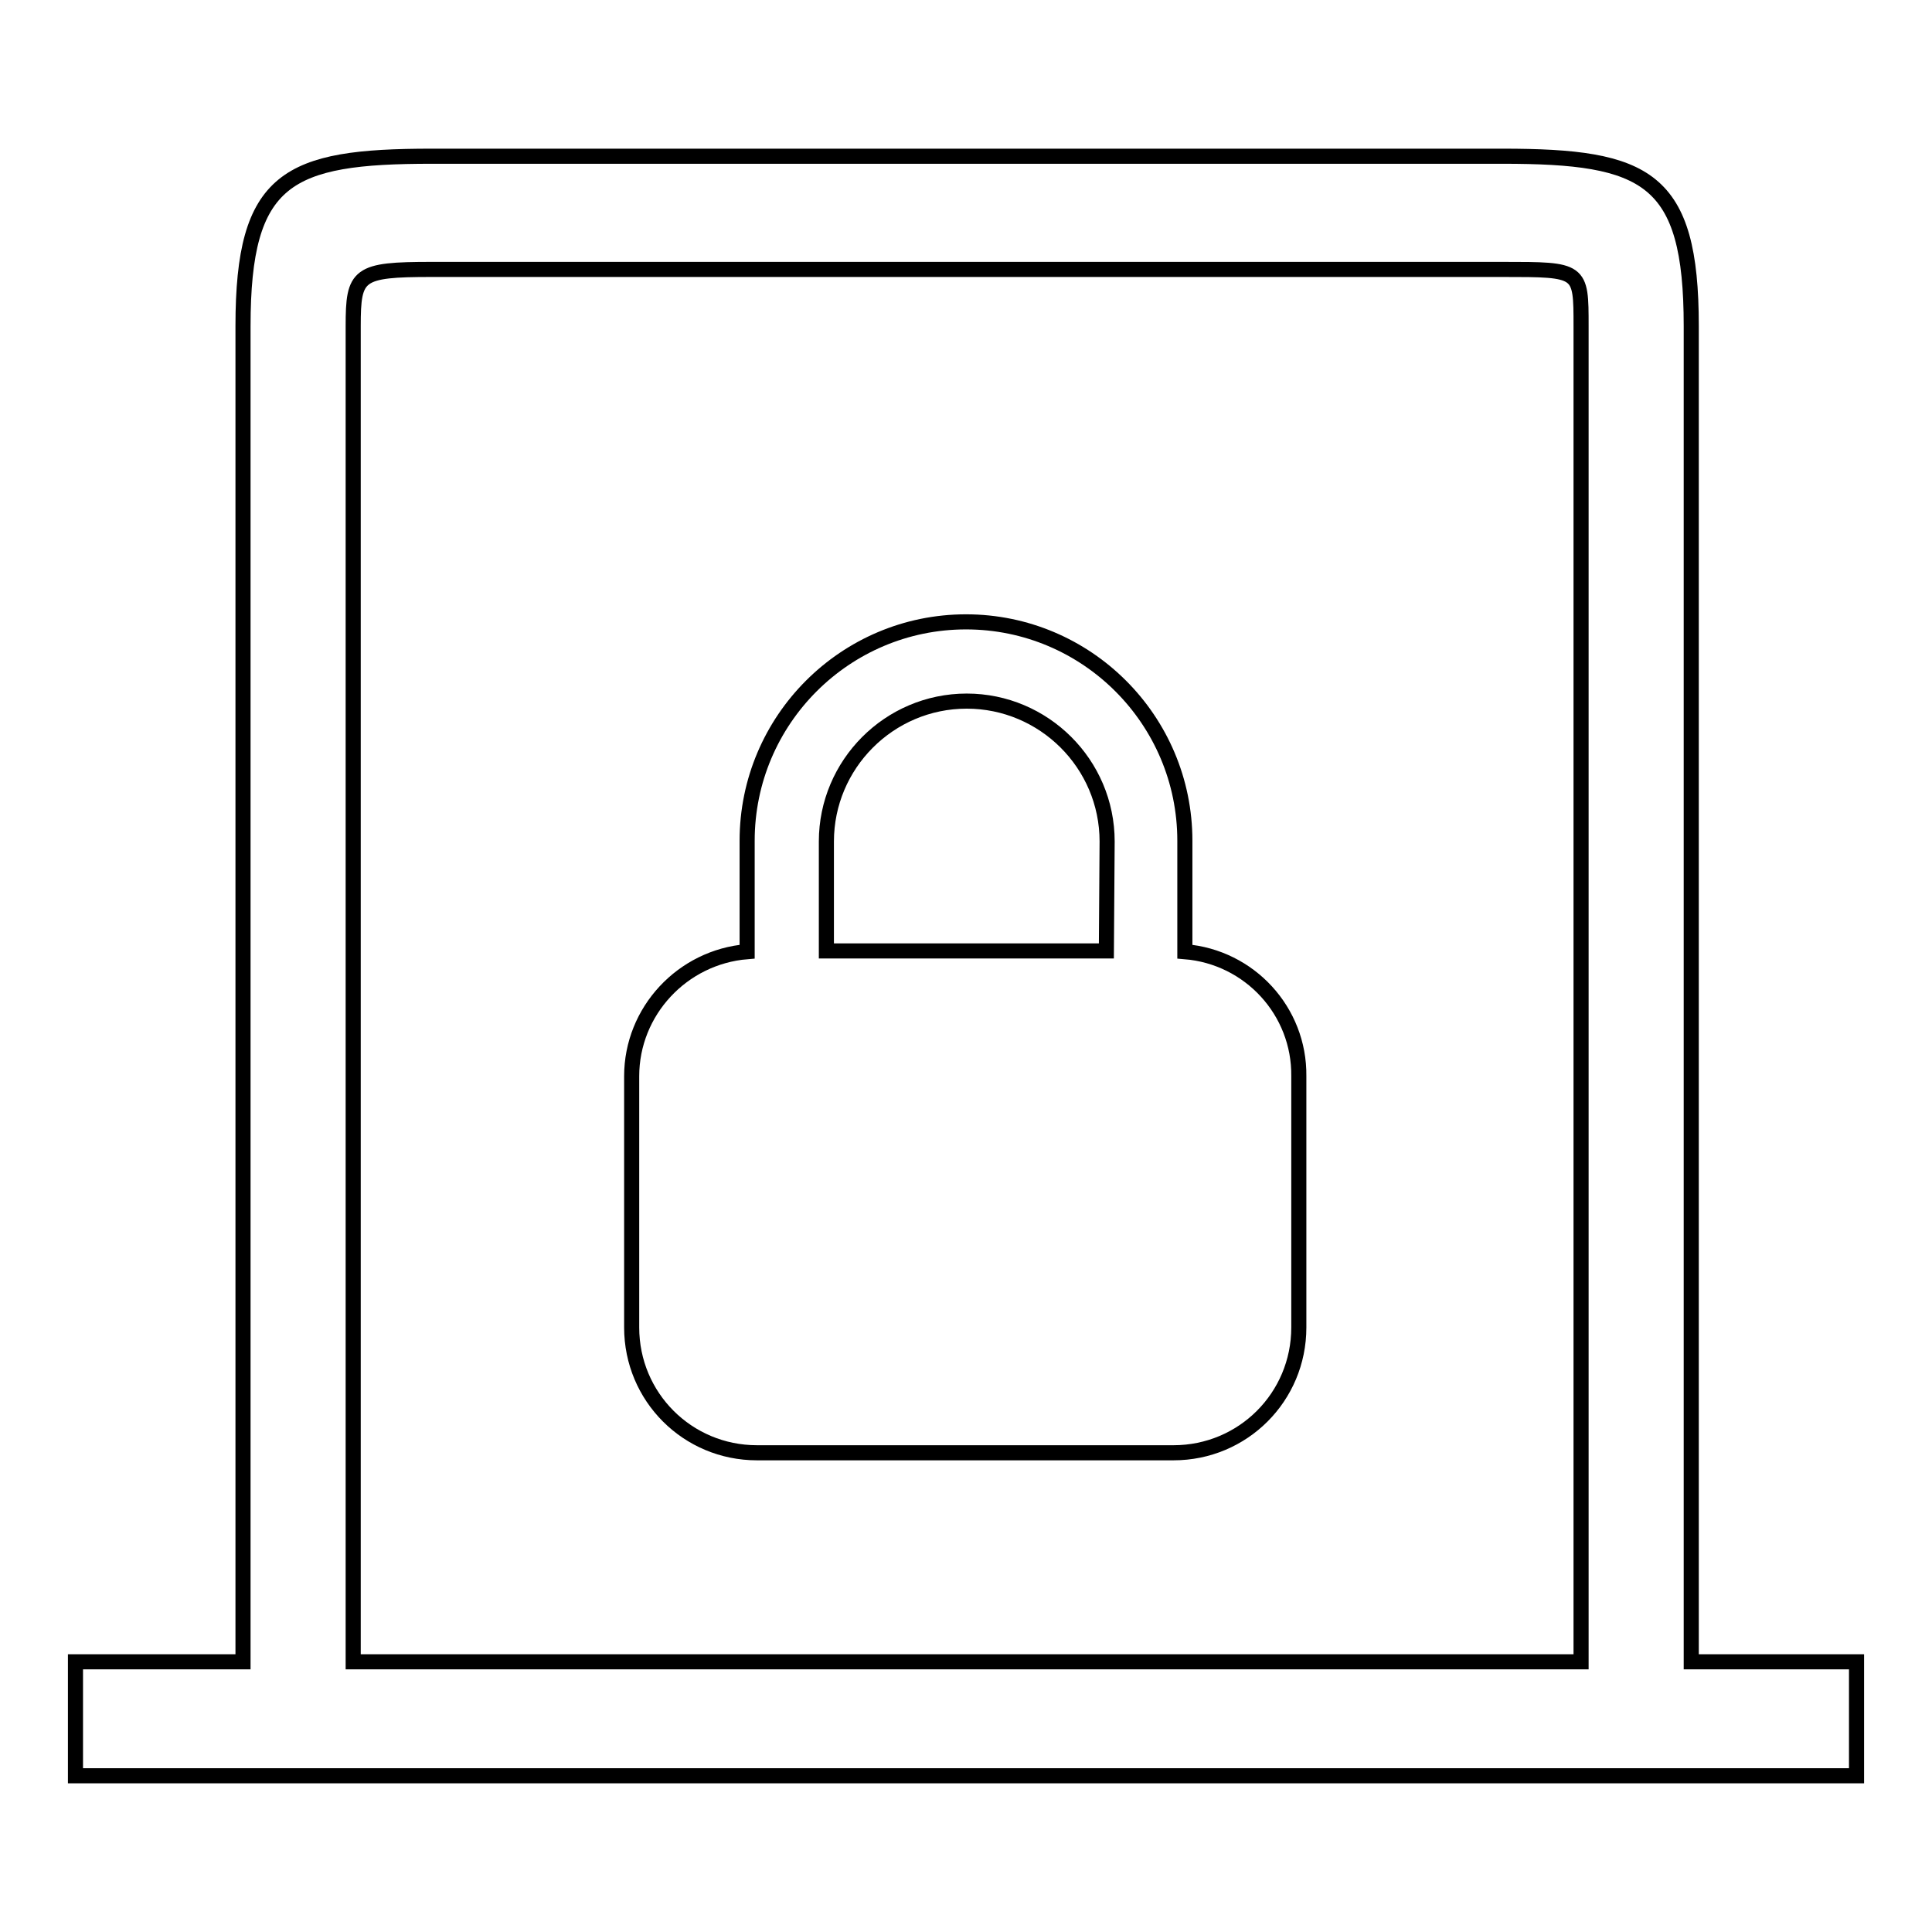
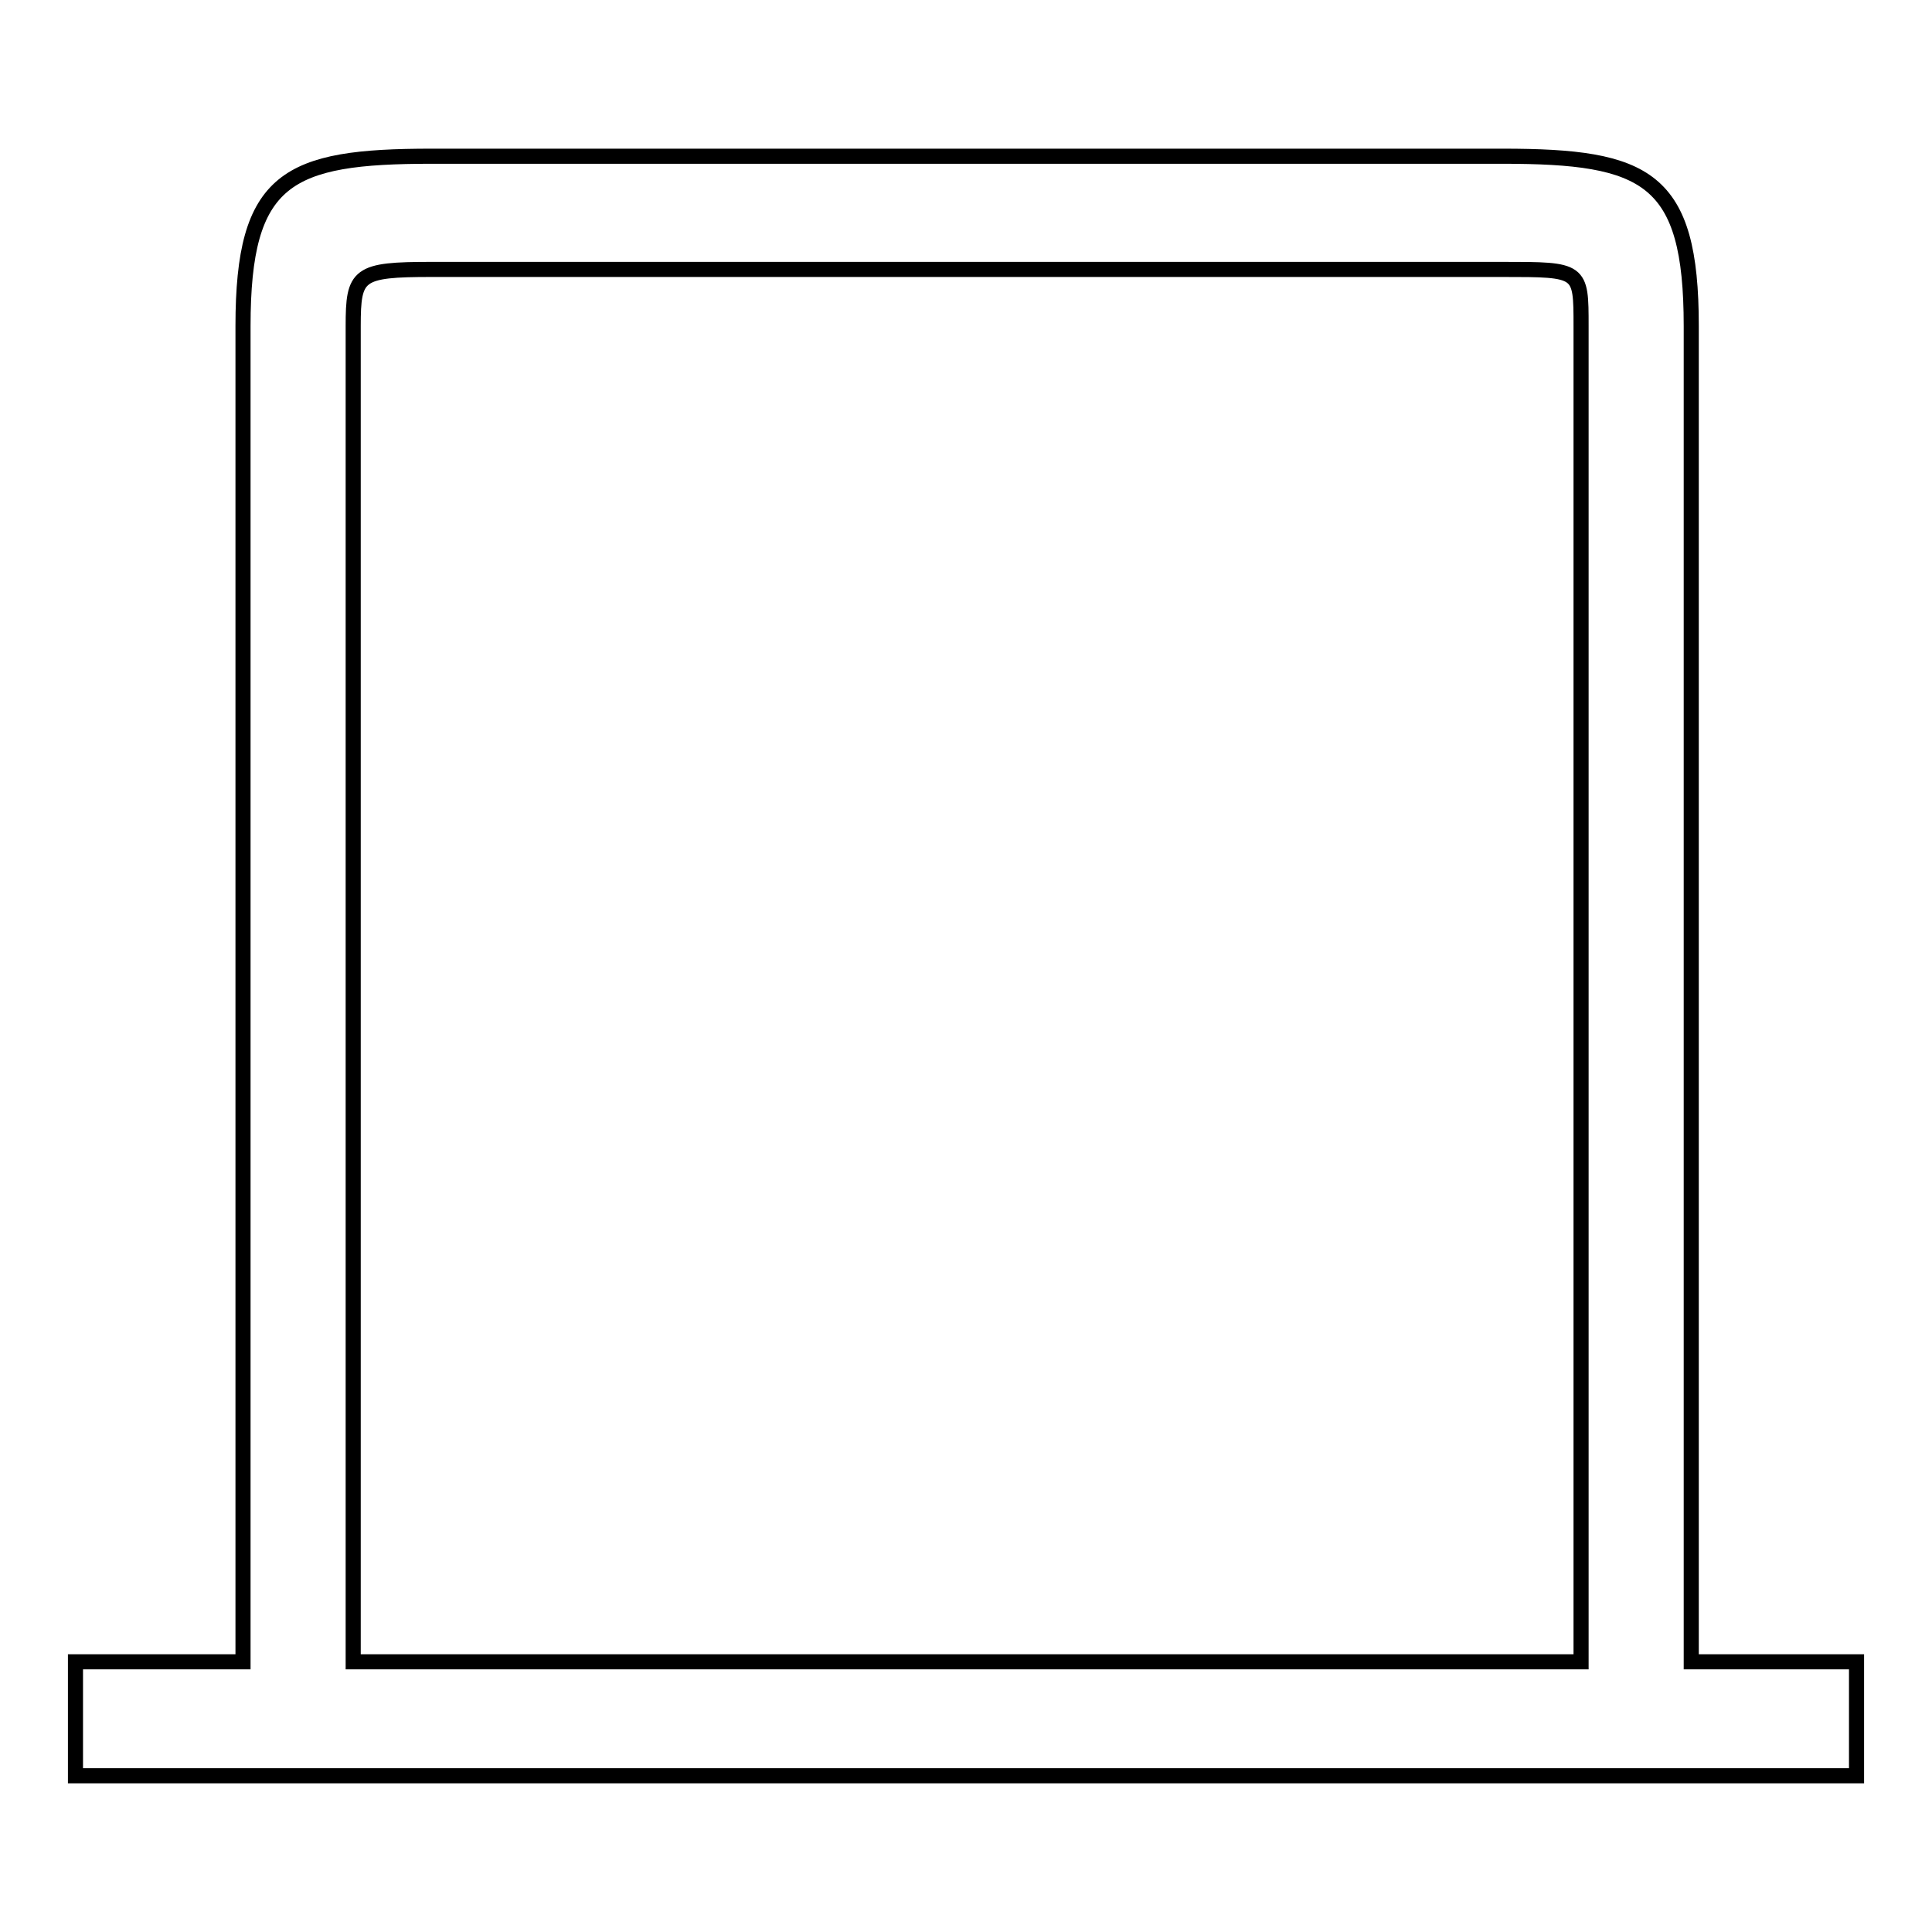
<svg xmlns="http://www.w3.org/2000/svg" version="1.1" x="0px" y="0px" viewBox="0 0 256 256" enable-background="new 0 0 256 256" xml:space="preserve">
  <g>
    <path stroke-width="2" fill-opacity="0" stroke="#000000" d="M224.1,220.2v-177c0-19.7-5.9-22.5-25-22.5H57.2c-19.1,0-25,2.8-25,22.5v177H10v15.1h236v-15.1H224.1z  M209.5,220.2H46.8v-177c0-6.9,0.6-7.5,10.4-7.5h141.9c10.4,0,10.4,0,10.4,7.5V220.2z" />
-     <path stroke-width="2" fill-opacity="0" stroke="#000000" d="M157,126.1v-14.7c0-16-13-29-29-29c-16,0-29,13-29,29v14.7c-8.6,0.7-15.3,7.9-15.3,16.5v33.3 c0,9.2,7.4,16.6,16.6,16.6h55.2c9.2,0,16.6-7.4,16.6-16.6v-33.3C172.2,134,165.6,126.8,157,126.1L157,126.1z M146.6,126h-37.1 v-14.5c0-10.2,8.3-18.6,18.6-18.6c10.2,0,18.6,8.3,18.6,18.6L146.6,126L146.6,126z" />
  </g>
</svg>